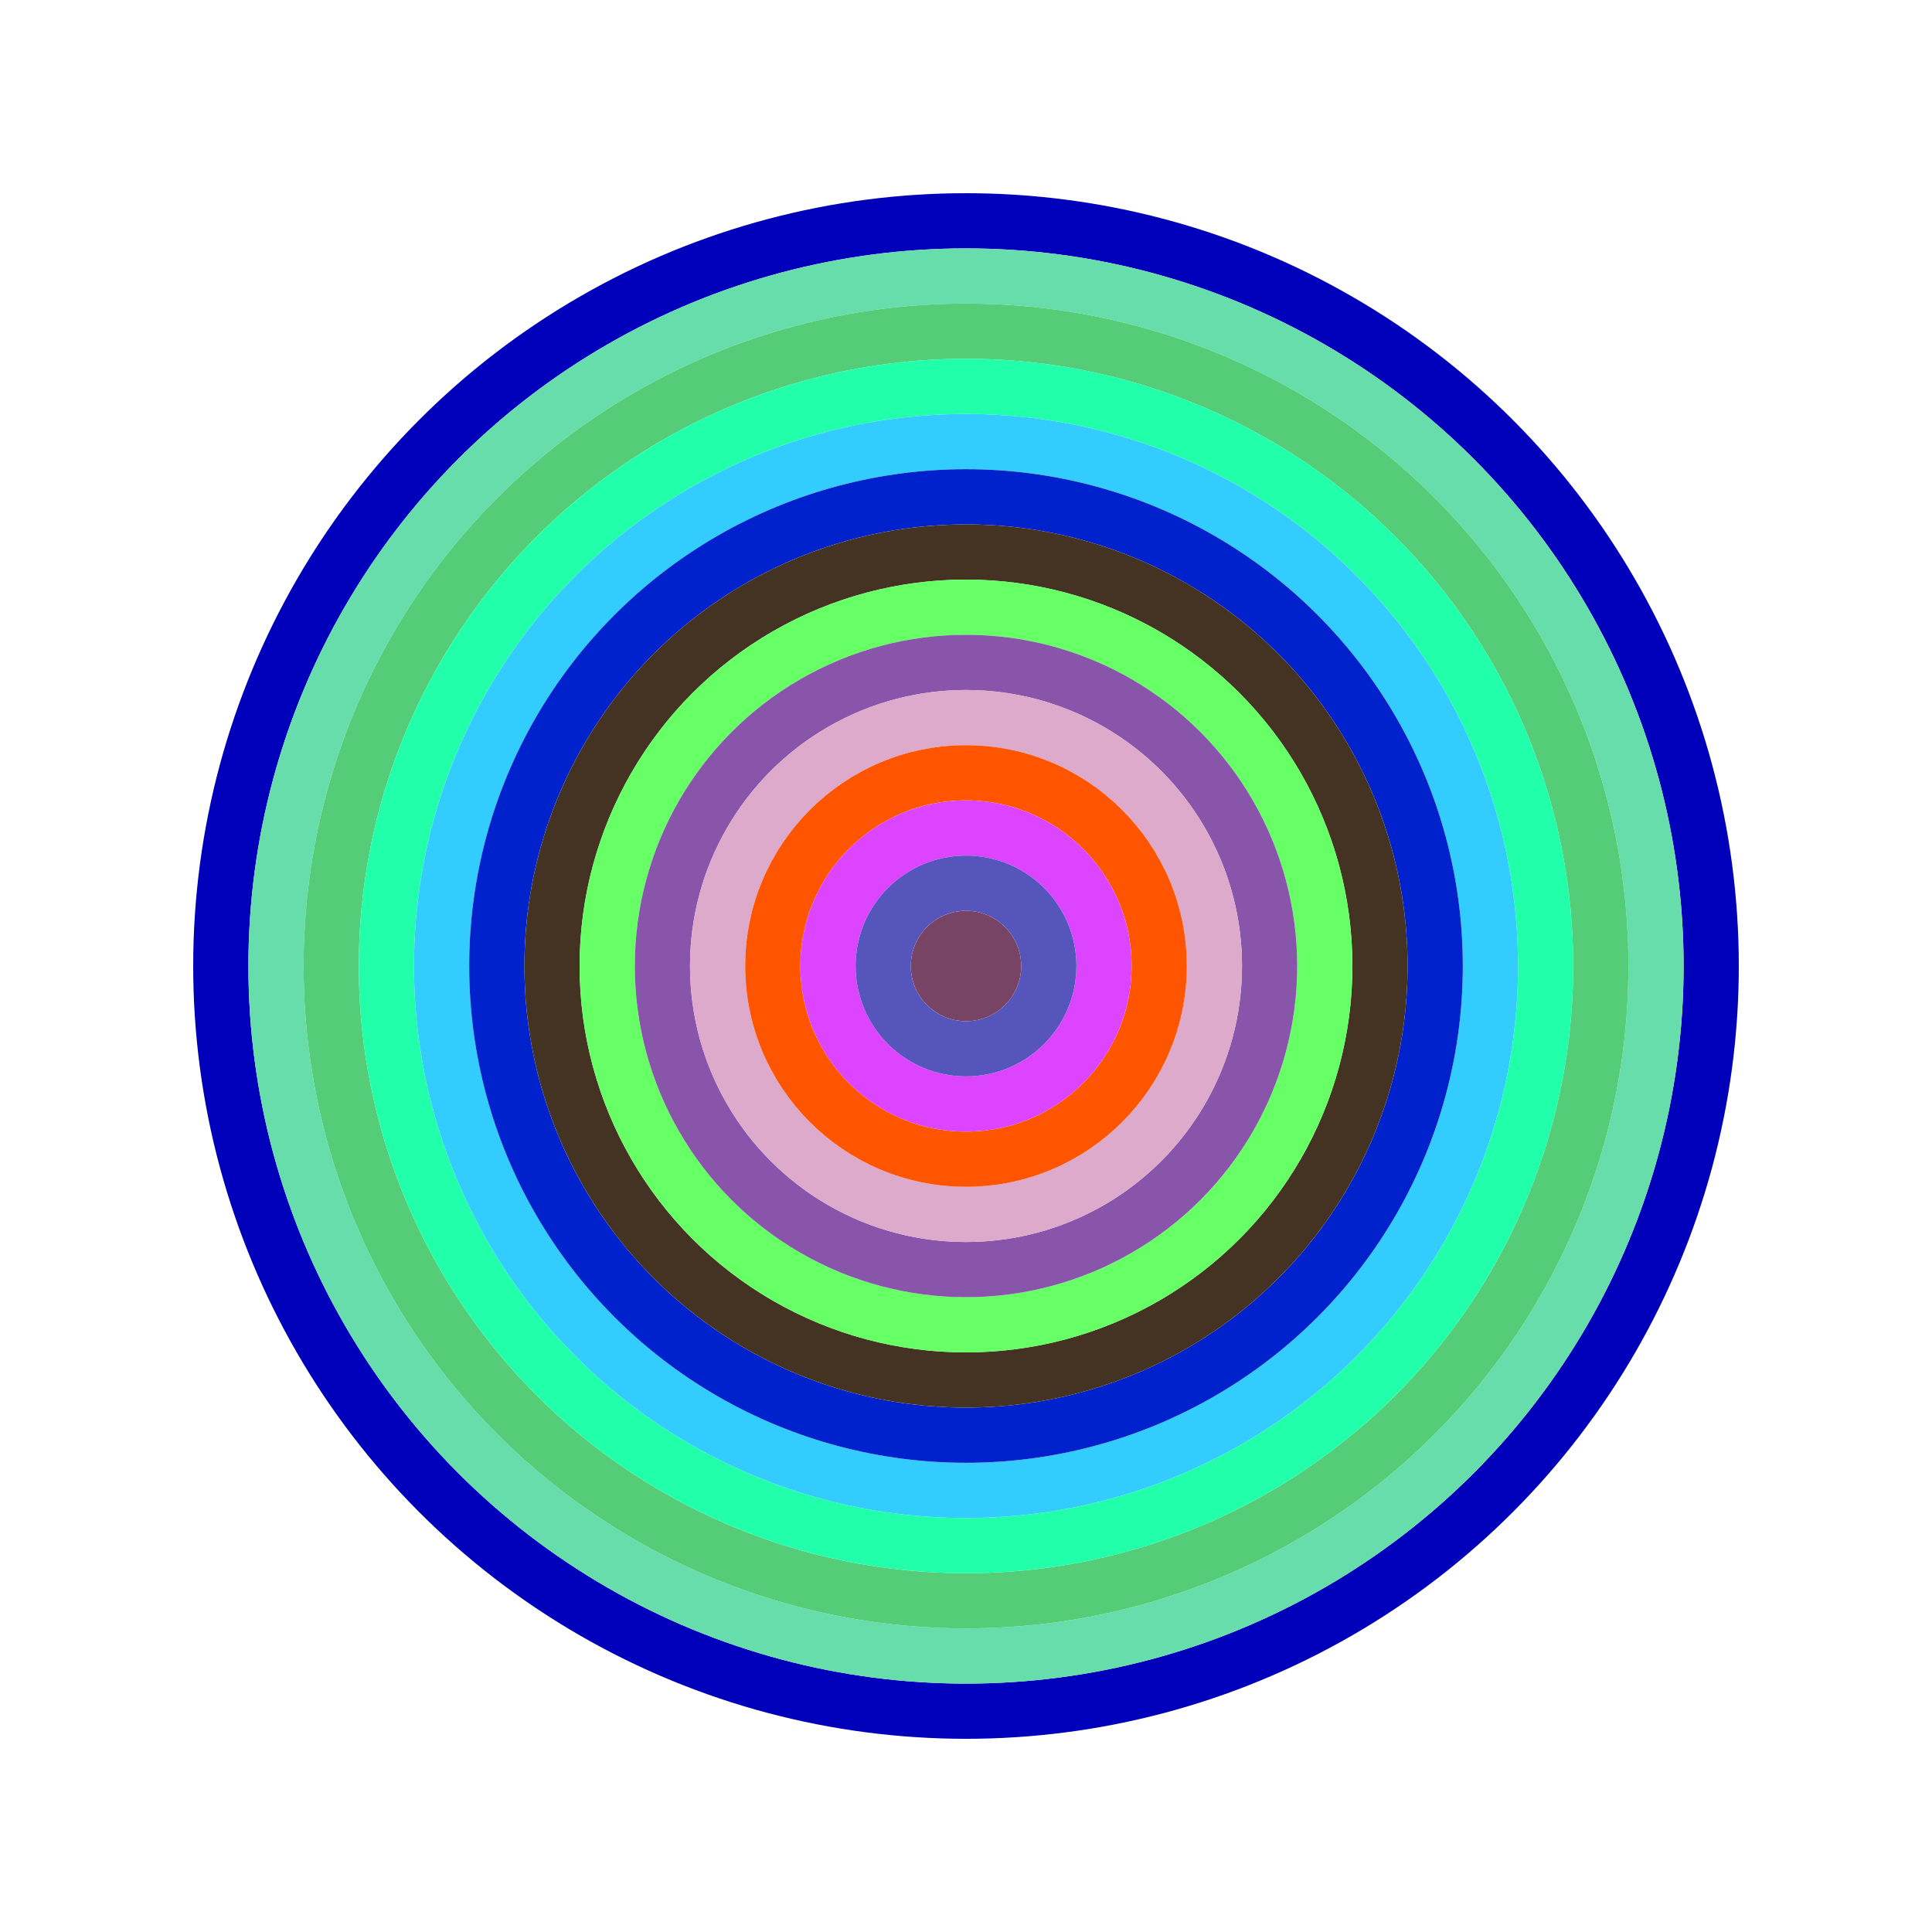
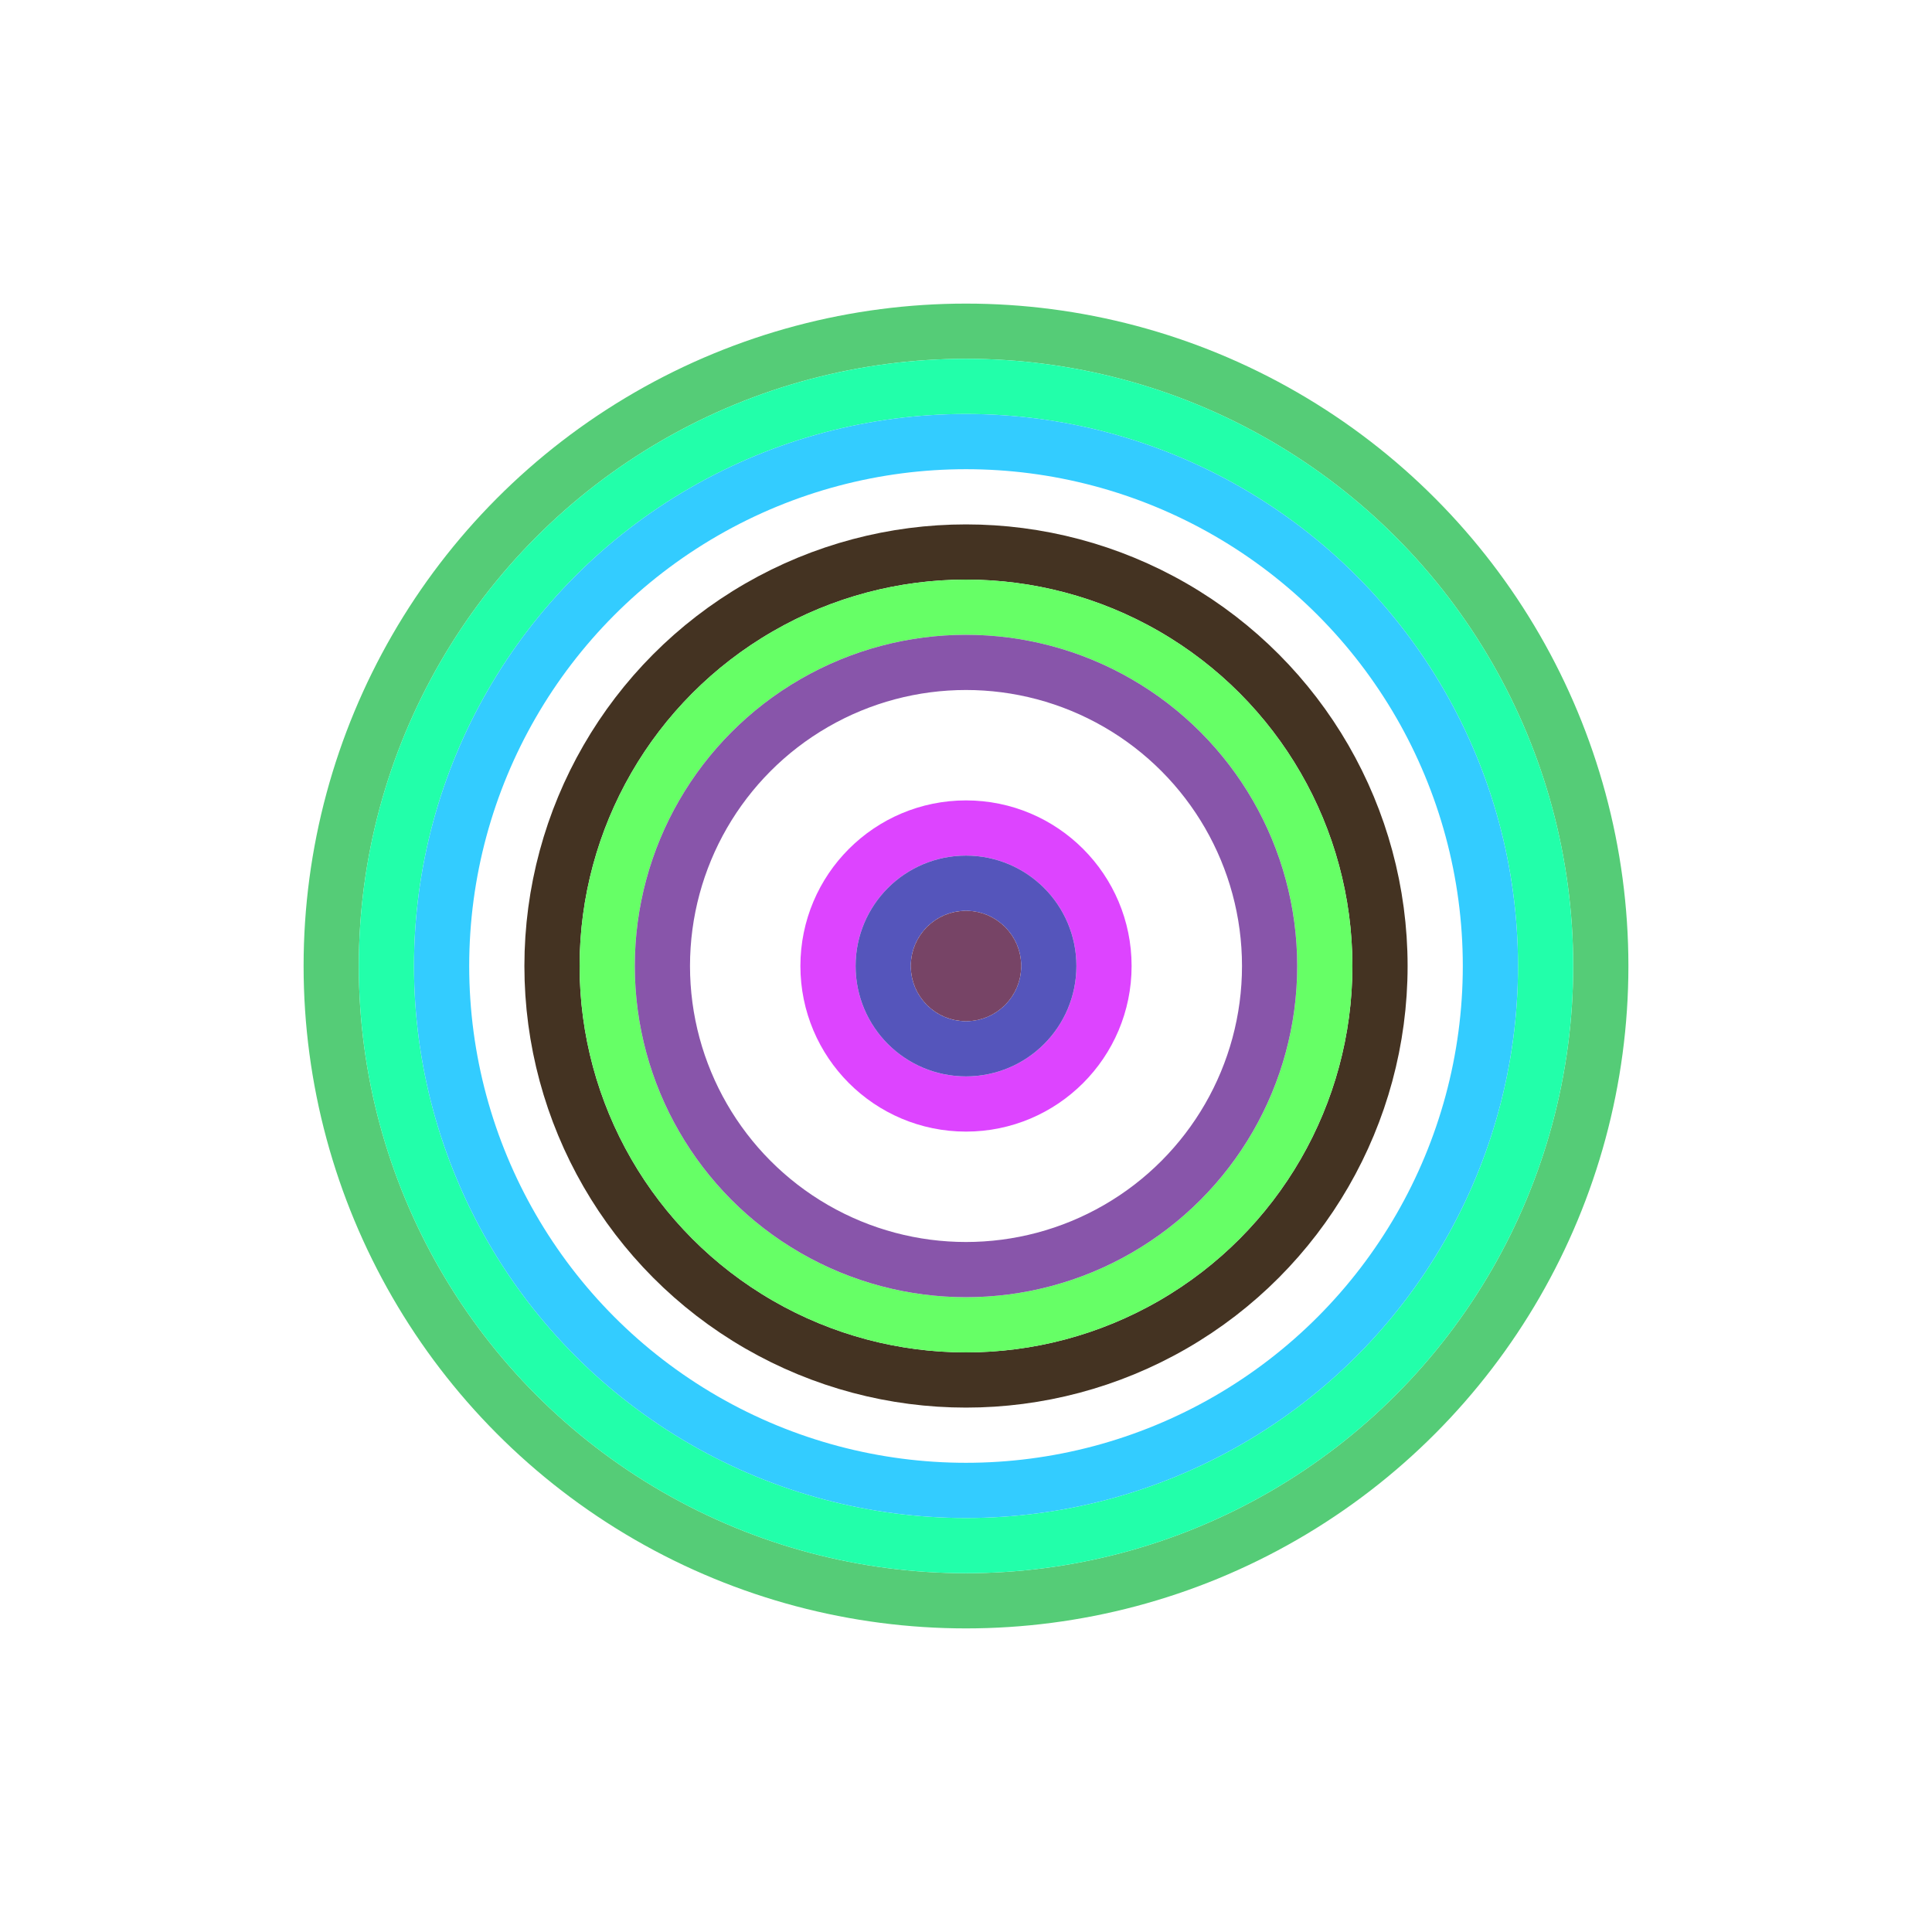
<svg xmlns="http://www.w3.org/2000/svg" id="0xb6dA5c72Fa3CF02C4326f685AdAcf50D4F55b746" viewBox="0 0 700 700">
  <style>.a{stroke-width:20;}</style>
  <g class="a" fill="none">
-     <circle cx="350" cy="350" r="270" stroke="#00b" />
-     <circle cx="350" cy="350" r="250" stroke="#6dA" />
    <circle cx="350" cy="350" r="230" stroke="#5c7" />
    <circle cx="350" cy="350" r="210" stroke="#2Fa" />
    <circle cx="350" cy="350" r="190" stroke="#3CF" />
-     <circle cx="350" cy="350" r="170" stroke="#02C" />
    <circle cx="350" cy="350" r="150" stroke="#432" />
    <circle cx="350" cy="350" r="130" stroke="#6f6" />
    <circle cx="350" cy="350" r="110" stroke="#85A" />
-     <circle cx="350" cy="350" r="90" stroke="#dAc" />
-     <circle cx="350" cy="350" r="70" stroke="#f50" />
    <circle cx="350" cy="350" r="50" stroke="#D4F" />
    <circle cx="350" cy="350" r="30" stroke="#55b" />
    <circle cx="350" cy="350" r="10" stroke="#746" />
  </g>
</svg>